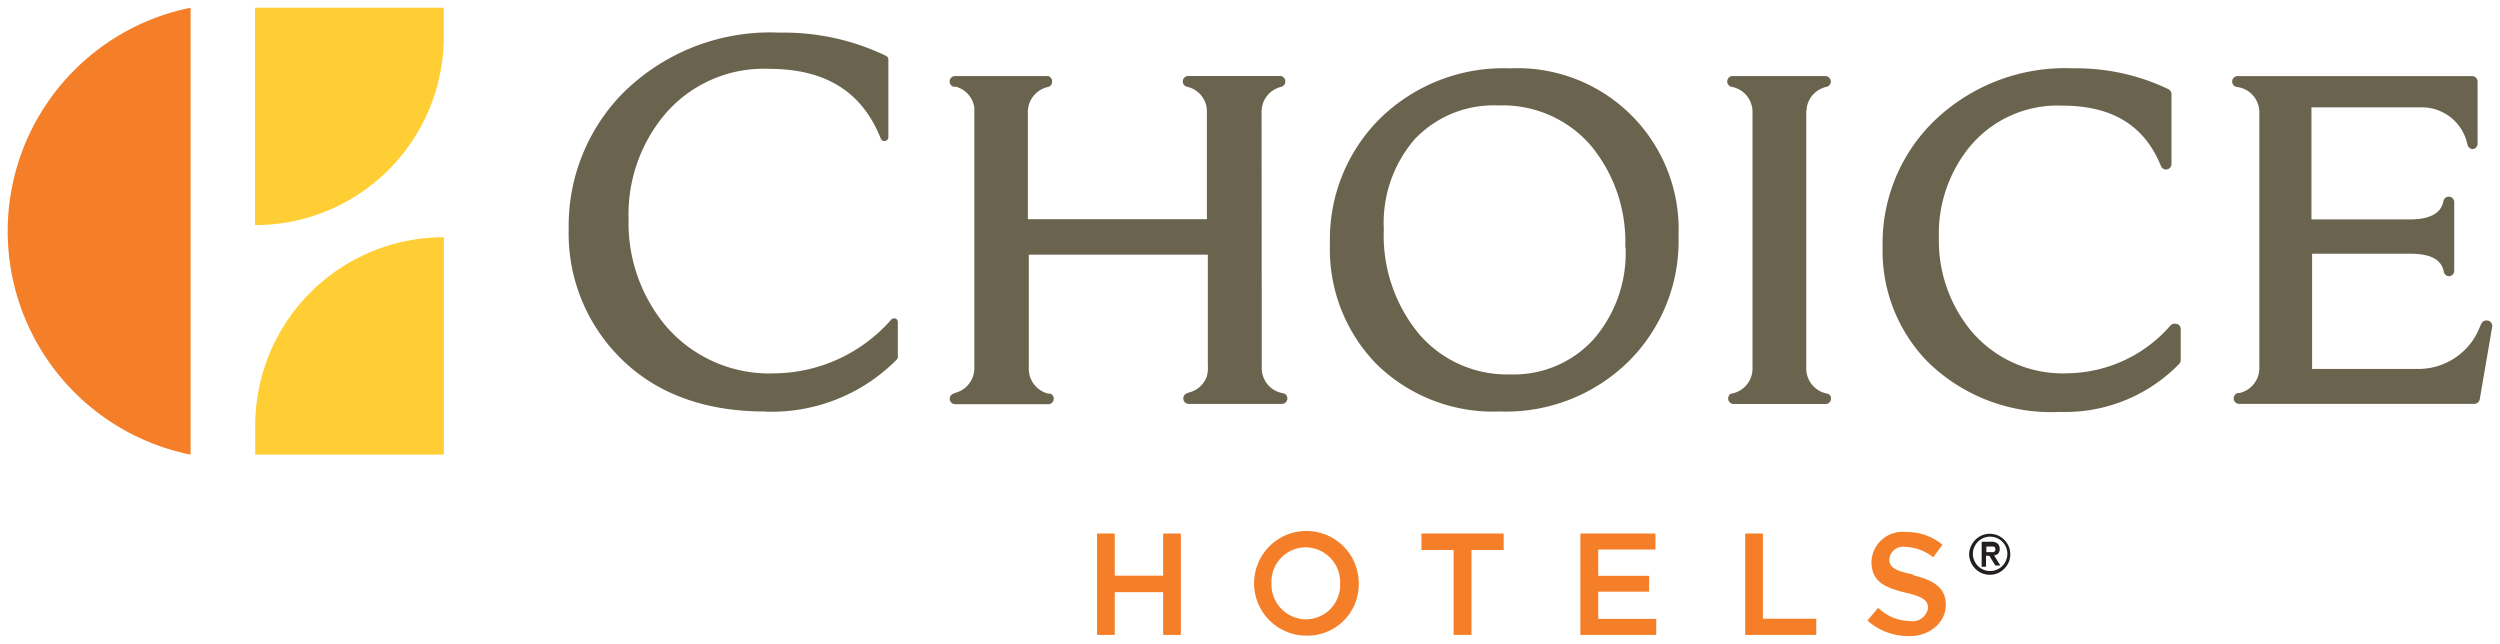
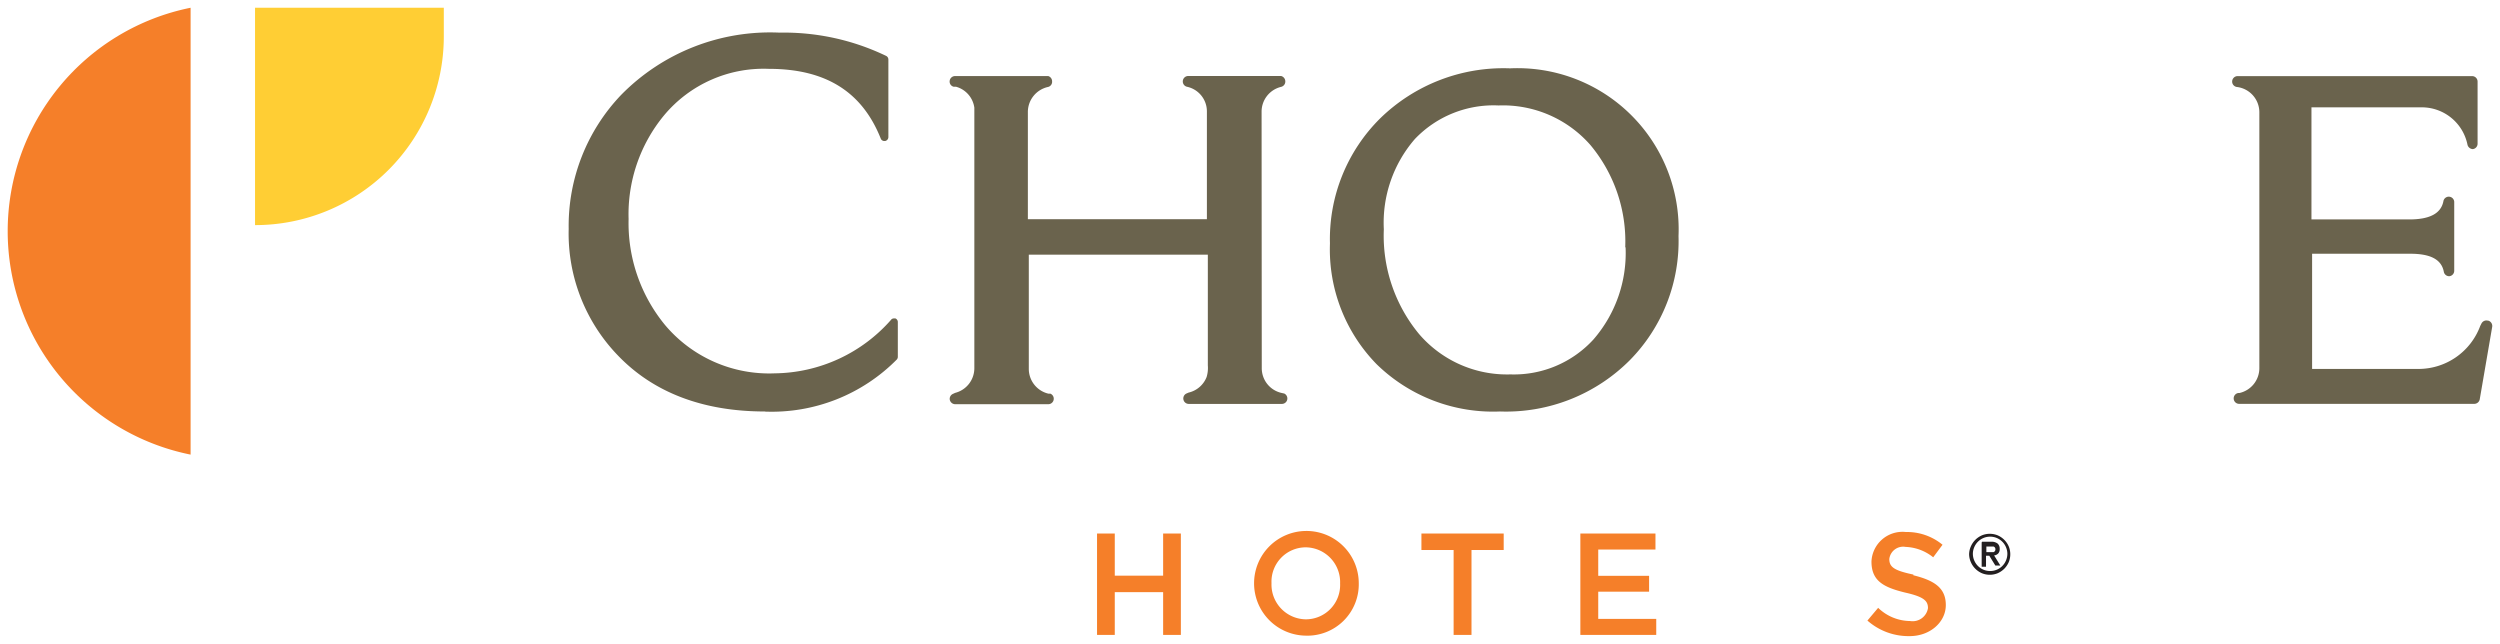
<svg xmlns="http://www.w3.org/2000/svg" xmlns:ns1="http://www.inkscape.org/namespaces/inkscape" xmlns:ns2="http://sodipodi.sourceforge.net/DTD/sodipodi-0.dtd" width="161.021" height="41.471" viewBox="0 0 42.603 10.972" version="1.1" id="svg2002" ns1:version="0.92.0 r15299" ns2:docname="choice hotels.svg">
  <defs id="defs1996">
    <style id="style2004">.cls-1{fill:none;}.cls-2{clip-path:url(#clip-path);}.cls-3{fill:#ffce34;}.cls-4{fill:#f57f29;}.cls-5{fill:#6a634d;}.cls-6{fill:#231f20;}</style>
    <clipPath transform="translate(0 0)" id="clip-path">
      <rect id="rect2006" height="40.44" width="159.98" class="cls-1" x="0" y="0" style="fill:none" />
    </clipPath>
  </defs>
  <ns2:namedview id="base" pagecolor="#ffffff" bordercolor="#666666" borderopacity="1.0" ns1:pageopacity="0.0" ns1:pageshadow="2" ns1:zoom="5.6069511" ns1:cx="80.006515" ns1:cy="20.250685" ns1:document-units="mm" ns1:current-layer="layer1" showgrid="false" fit-margin-top="0" fit-margin-left="0" fit-margin-right="0" fit-margin-bottom="0" units="px" ns1:window-width="1280" ns1:window-height="744" ns1:window-x="-4" ns1:window-y="-4" ns1:window-maximized="1" />
  <g ns1:label="Layer 1" ns1:groupmode="layer" id="layer1" transform="translate(31.752,-317.844)">
    <g id="g2104" transform="translate(0.132,-0.132)">
      <path id="path2013" d="m -27.538,318.108 v 3.704 0 a 3.215,3.215 0 0 0 3.217,-3.207 v -0.497 z" class="cls-3" ns1:connector-curvature="0" style="fill:#ffce34;stroke-width:0.265" />
-       <path id="path2015" d="m -24.32,325.723 v -3.704 0 a 3.212,3.212 0 0 0 -3.215,3.207 v 0.497 z" class="cls-3" ns1:connector-curvature="0" style="fill:#ffce34;stroke-width:0.265" />
      <path id="path2017" d="m -28.636,325.723 a 3.884,3.884 0 0 1 0,-7.615 z" class="cls-4" ns1:connector-curvature="0" style="fill:#f57f29;stroke-width:0.265" />
      <path id="path2019" d="m -18.849,324.988 c -1.058,0 -1.908,-0.325 -2.516,-0.966 a 2.992,2.992 0 0 1 -0.828,-2.146 3.231,3.231 0 0 1 0.897,-2.286 3.556,3.556 0 0 1 2.696,-1.058 4.014,4.014 0 0 1 1.818,0.397 0.069,0.069 0 0 1 0.037,0.061 v 1.323 a 0.069,0.069 0 0 1 -0.056,0.066 h -0.013 a 0.066,0.066 0 0 1 -0.061,-0.042 c -0.32,-0.804 -0.945,-1.188 -1.908,-1.188 a 2.209,2.209 0 0 0 -1.786,0.794 2.646,2.646 0 0 0 -0.603,1.765 2.733,2.733 0 0 0 0.624,1.81 2.32,2.32 0 0 0 1.868,0.82 2.678,2.678 0 0 0 1.99,-0.923 0.069,0.069 0 0 1 0.04,-0.013 h 0.024 a 0.066,0.066 0 0 1 0.042,0.064 v 0.59 a 0.069,0.069 0 0 1 -0.019,0.048 2.998,2.998 0 0 1 -2.246,0.886" class="cls-5" ns1:connector-curvature="0" style="fill:#6a634d;stroke-width:0.265" />
      <path id="path2021" d="m -6.162,319.14 a 3.006,3.006 0 0 0 -2.201,0.852 2.895,2.895 0 0 0 -0.857,2.133 2.797,2.797 0 0 0 0.794,2.056 2.839,2.839 0 0 0 2.103,0.807 2.979,2.979 0 0 0 2.212,-0.873 2.892,2.892 0 0 0 0.831,-2.117 2.746,2.746 0 0 0 -2.881,-2.857 m 1.979,3.051 a 2.246,2.246 0 0 1 -0.548,1.569 1.836,1.836 0 0 1 -1.413,0.595 1.974,1.974 0 0 1 -1.561,-0.691 2.63,2.63 0 0 1 -0.598,-1.783 2.178,2.178 0 0 1 0.529,-1.537 1.852,1.852 0 0 1 1.426,-0.572 1.982,1.982 0 0 1 1.566,0.675 2.564,2.564 0 0 1 0.593,1.741" class="cls-5" ns1:connector-curvature="0" style="fill:#6a634d;stroke-width:0.265" />
-       <path id="path2023" d="m -1.095,319.855 a 0.323,0.323 0 0 1 0,-0.045 0.434,0.434 0 0 1 0.341,-0.355 v 0 a 0.093,0.093 0 0 0 0.069,-0.098 0.095,0.095 0 0 0 -0.093,-0.085 H -2.349 a 0.093,0.093 0 0 0 -0.019,0.185 v 0 a 0.434,0.434 0 0 1 0.349,0.423 v 4.379 a 0.434,0.434 0 0 1 -0.349,0.423 v 0 a 0.05,0.05 0 0 0 -0.04,0.018 0.101,0.101 0 0 0 -0.026,0.074 0.095,0.095 0 0 0 0.093,0.087 h 1.566 a 0.093,0.093 0 0 0 0.093,-0.093 0.079,0.079 0 0 0 -0.066,-0.085 v 0 a 0.434,0.434 0 0 1 -0.355,-0.423 v -4.384 c 0,0 0,-0.016 0,-0.024" class="cls-5" ns1:connector-curvature="0" style="fill:#6a634d;stroke-width:0.265" />
-       <path id="path2025" d="m 5.207,323.498 a 0.093,0.093 0 0 0 -0.103,0.024 2.363,2.363 0 0 1 -1.754,0.815 2.04,2.04 0 0 1 -1.643,-0.722 2.416,2.416 0 0 1 -0.55,-1.587 2.342,2.342 0 0 1 0.529,-1.556 1.945,1.945 0 0 1 1.572,-0.696 c 0.852,0 1.402,0.336 1.683,1.029 a 0.093,0.093 0 0 0 0.103,0.058 0.095,0.095 0 0 0 0.077,-0.093 v -1.188 a 0.095,0.095 0 0 0 -0.05,-0.085 3.63,3.63 0 0 0 -1.627,-0.357 3.212,3.212 0 0 0 -2.434,0.963 2.91,2.91 0 0 0 -0.812,2.08 2.707,2.707 0 0 0 0.749,1.939 3,3 0 0 0 2.273,0.873 2.709,2.709 0 0 0 2.032,-0.818 0.093,0.093 0 0 0 0.026,-0.064 v -0.529 a 0.093,0.093 0 0 0 -0.058,-0.087" class="cls-5" ns1:connector-curvature="0" style="fill:#6a634d;stroke-width:0.265" />
      <path id="path2027" d="m 10.512,323.44 a 0.095,0.095 0 0 0 -0.111,0.053 l -0.019,0.037 a 1.122,1.122 0 0 1 -1.058,0.733 H 7.517 v -1.963 h 1.675 c 0.349,0 0.529,0.101 0.569,0.304 a 0.093,0.093 0 0 0 0.093,0.079 v 0 a 0.093,0.093 0 0 0 0.085,-0.093 v -1.164 a 0.093,0.093 0 0 0 -0.185,-0.018 c -0.042,0.206 -0.233,0.307 -0.579,0.307 H 7.506 v -1.91 h 1.889 a 0.794,0.794 0 0 1 0.77,0.638 v 0 a 0.098,0.098 0 0 0 0.09,0.074 v 0 a 0.093,0.093 0 0 0 0.082,-0.093 v -1.058 a 0.093,0.093 0 0 0 -0.093,-0.093 H 6.247 a 0.093,0.093 0 0 0 -0.013,0.185 v 0 a 0.434,0.434 0 0 1 0.384,0.426 v 4.368 a 0.434,0.434 0 0 1 -0.339,0.421 h -0.019 a 0.093,0.093 0 0 0 0.013,0.185 h 4.008 a 0.095,0.095 0 0 0 0.093,-0.079 l 0.212,-1.233 a 0.095,0.095 0 0 0 -0.066,-0.106" class="cls-5" ns1:connector-curvature="0" style="fill:#6a634d;stroke-width:0.265" />
      <path id="path2029" d="m -10.385,319.879 a 0.434,0.434 0 0 1 0.333,-0.423 v 0 a 0.093,0.093 0 0 0 0.071,-0.098 0.095,0.095 0 0 0 -0.071,-0.087 h -1.587 a 0.093,0.093 0 0 0 -0.019,0.183 v 0 a 0.429,0.429 0 0 1 0.341,0.423 v 1.834 h -3.051 v -1.81 0 -0.021 a 0.437,0.437 0 0 1 0.347,-0.423 v 0 a 0.09,0.09 0 0 0 0.066,-0.095 0.093,0.093 0 0 0 -0.066,-0.09 h -1.587 a 0.093,0.093 0 0 0 -0.093,0.087 0.09,0.09 0 0 0 0.069,0.095 h 0.04 a 0.431,0.431 0 0 1 0.312,0.357 q 0,0.021 0,0.042 c 0,0 0,0 0,0.016 v 4.355 0 0.026 a 0.434,0.434 0 0 1 -0.328,0.421 v 0 l -0.034,0.016 a 0.093,0.093 0 0 0 -0.058,0.09 0.095,0.095 0 0 0 0.093,0.087 h 1.587 a 0.093,0.093 0 0 0 0.093,-0.087 0.093,0.093 0 0 0 -0.058,-0.093 h -0.034 v 0 a 0.434,0.434 0 0 1 -0.333,-0.421 v -1.947 h 3.051 c 0,0 0,1.852 0,1.889 a 0.529,0.529 0 0 1 -0.021,0.196 0.434,0.434 0 0 1 -0.307,0.265 l -0.037,0.016 a 0.093,0.093 0 0 0 0.04,0.177 h 1.587 a 0.093,0.093 0 0 0 0.04,-0.177 l -0.05,-0.011 a 0.431,0.431 0 0 1 -0.333,-0.421 z" class="cls-5" ns1:connector-curvature="0" style="fill:#6a634d;stroke-width:0.265" />
      <polygon transform="matrix(0.265,0,0,0.265,-31.747,318.108)" id="polygon2031" points="71.17,36.52 74.28,36.52 74.28,33.81 75.42,33.81 75.42,40.33 74.28,40.33 74.28,37.58 71.17,37.58 71.17,40.33 70.03,40.33 70.03,33.81 71.17,33.81 " class="cls-4" style="fill:#f57f29" />
      <path id="path2033" d="m -9.623,328.808 a 0.892,0.892 0 1 1 0.894,-0.894 0.876,0.876 0 0 1 -0.905,0.894 m 0,-1.505 a 0.585,0.585 0 0 0 -0.582,0.611 0.593,0.593 0 0 0 0.587,0.616 0.585,0.585 0 0 0 0.582,-0.611 0.593,0.593 0 0 0 -0.587,-0.616" class="cls-4" ns1:connector-curvature="0" style="fill:#f57f29;stroke-width:0.265" />
      <polygon transform="matrix(0.265,0,0,0.265,-31.747,318.108)" id="polygon2035" points="92.96,40.33 92.96,34.87 90.89,34.87 90.89,33.81 96.18,33.81 96.18,34.87 94.11,34.87 94.11,40.33 " class="cls-4" style="fill:#f57f29" />
      <polygon transform="matrix(0.265,0,0,0.265,-31.747,318.108)" id="polygon2037" points="102.26,37.55 102.26,39.3 105.99,39.3 105.99,40.33 101.11,40.33 101.11,33.81 105.94,33.81 105.94,34.84 102.26,34.84 102.26,36.53 105.53,36.53 105.53,37.55 " class="cls-4" style="fill:#f57f29" />
-       <polygon transform="matrix(0.265,0,0,0.265,-31.747,318.108)" id="polygon2039" points="111.71,40.33 111.71,33.81 112.85,33.81 112.85,39.29 116.28,39.29 116.28,40.33 " class="cls-4" style="fill:#f57f29" />
      <path id="path2041" d="m 0.722,327.779 c 0.365,0.09 0.553,0.22 0.553,0.508 0,0.288 -0.265,0.529 -0.616,0.529 a 1.058,1.058 0 0 1 -0.72,-0.265 l 0.183,-0.217 a 0.794,0.794 0 0 0 0.545,0.225 0.265,0.265 0 0 0 0.304,-0.22 c 0,-0.124 -0.069,-0.193 -0.389,-0.265 -0.368,-0.09 -0.574,-0.198 -0.574,-0.529 a 0.529,0.529 0 0 1 0.587,-0.503 0.952,0.952 0 0 1 0.624,0.217 l -0.159,0.214 a 0.794,0.794 0 0 0 -0.468,-0.177 0.238,0.238 0 0 0 -0.28,0.206 c 0,0.135 0.079,0.196 0.41,0.265" class="cls-4" ns1:connector-curvature="0" style="fill:#f57f29;stroke-width:0.265" />
      <path id="path2043" d="m 1.672,327.427 a 0.344,0.344 0 0 1 0.029,-0.138 0.365,0.365 0 0 1 0.077,-0.114 0.37,0.37 0 0 1 0.114,-0.077 0.355,0.355 0 0 1 0.265,0 0.362,0.362 0 0 1 0.191,0.191 0.355,0.355 0 0 1 0,0.265 0.376,0.376 0 0 1 -0.077,0.114 0.373,0.373 0 0 1 -0.114,0.077 0.357,0.357 0 0 1 -0.265,0 0.362,0.362 0 0 1 -0.191,-0.191 0.344,0.344 0 0 1 -0.029,-0.14 m 0.064,0 a 0.288,0.288 0 0 0 0.024,0.114 0.294,0.294 0 0 0 0.156,0.156 0.296,0.296 0 0 0 0.228,0 0.291,0.291 0 0 0 0.156,-0.156 0.294,0.294 0 0 0 0.024,-0.114 0.288,0.288 0 0 0 -0.024,-0.114 0.294,0.294 0 0 0 -0.156,-0.156 0.296,0.296 0 0 0 -0.228,0 0.294,0.294 0 0 0 -0.156,0.156 0.286,0.286 0 0 0 -0.024,0.114 m 0.156,-0.206 h 0.159 a 0.159,0.159 0 0 1 0.108,0.032 0.116,0.116 0 0 1 0.034,0.09 0.108,0.108 0 0 1 -0.026,0.079 0.116,0.116 0 0 1 -0.069,0.032 l 0.106,0.172 h -0.085 l -0.103,-0.167 h -0.056 v 0.188 h -0.074 v -0.413 z m 0.074,0.177 h 0.09 0.032 a 0.048,0.048 0 0 0 0.032,-0.048 0.048,0.048 0 0 0 -0.032,-0.048 h -0.032 -0.09 v 0.114 z" class="cls-6" ns1:connector-curvature="0" style="fill:#231f20;stroke-width:0.265" />
    </g>
  </g>
</svg>